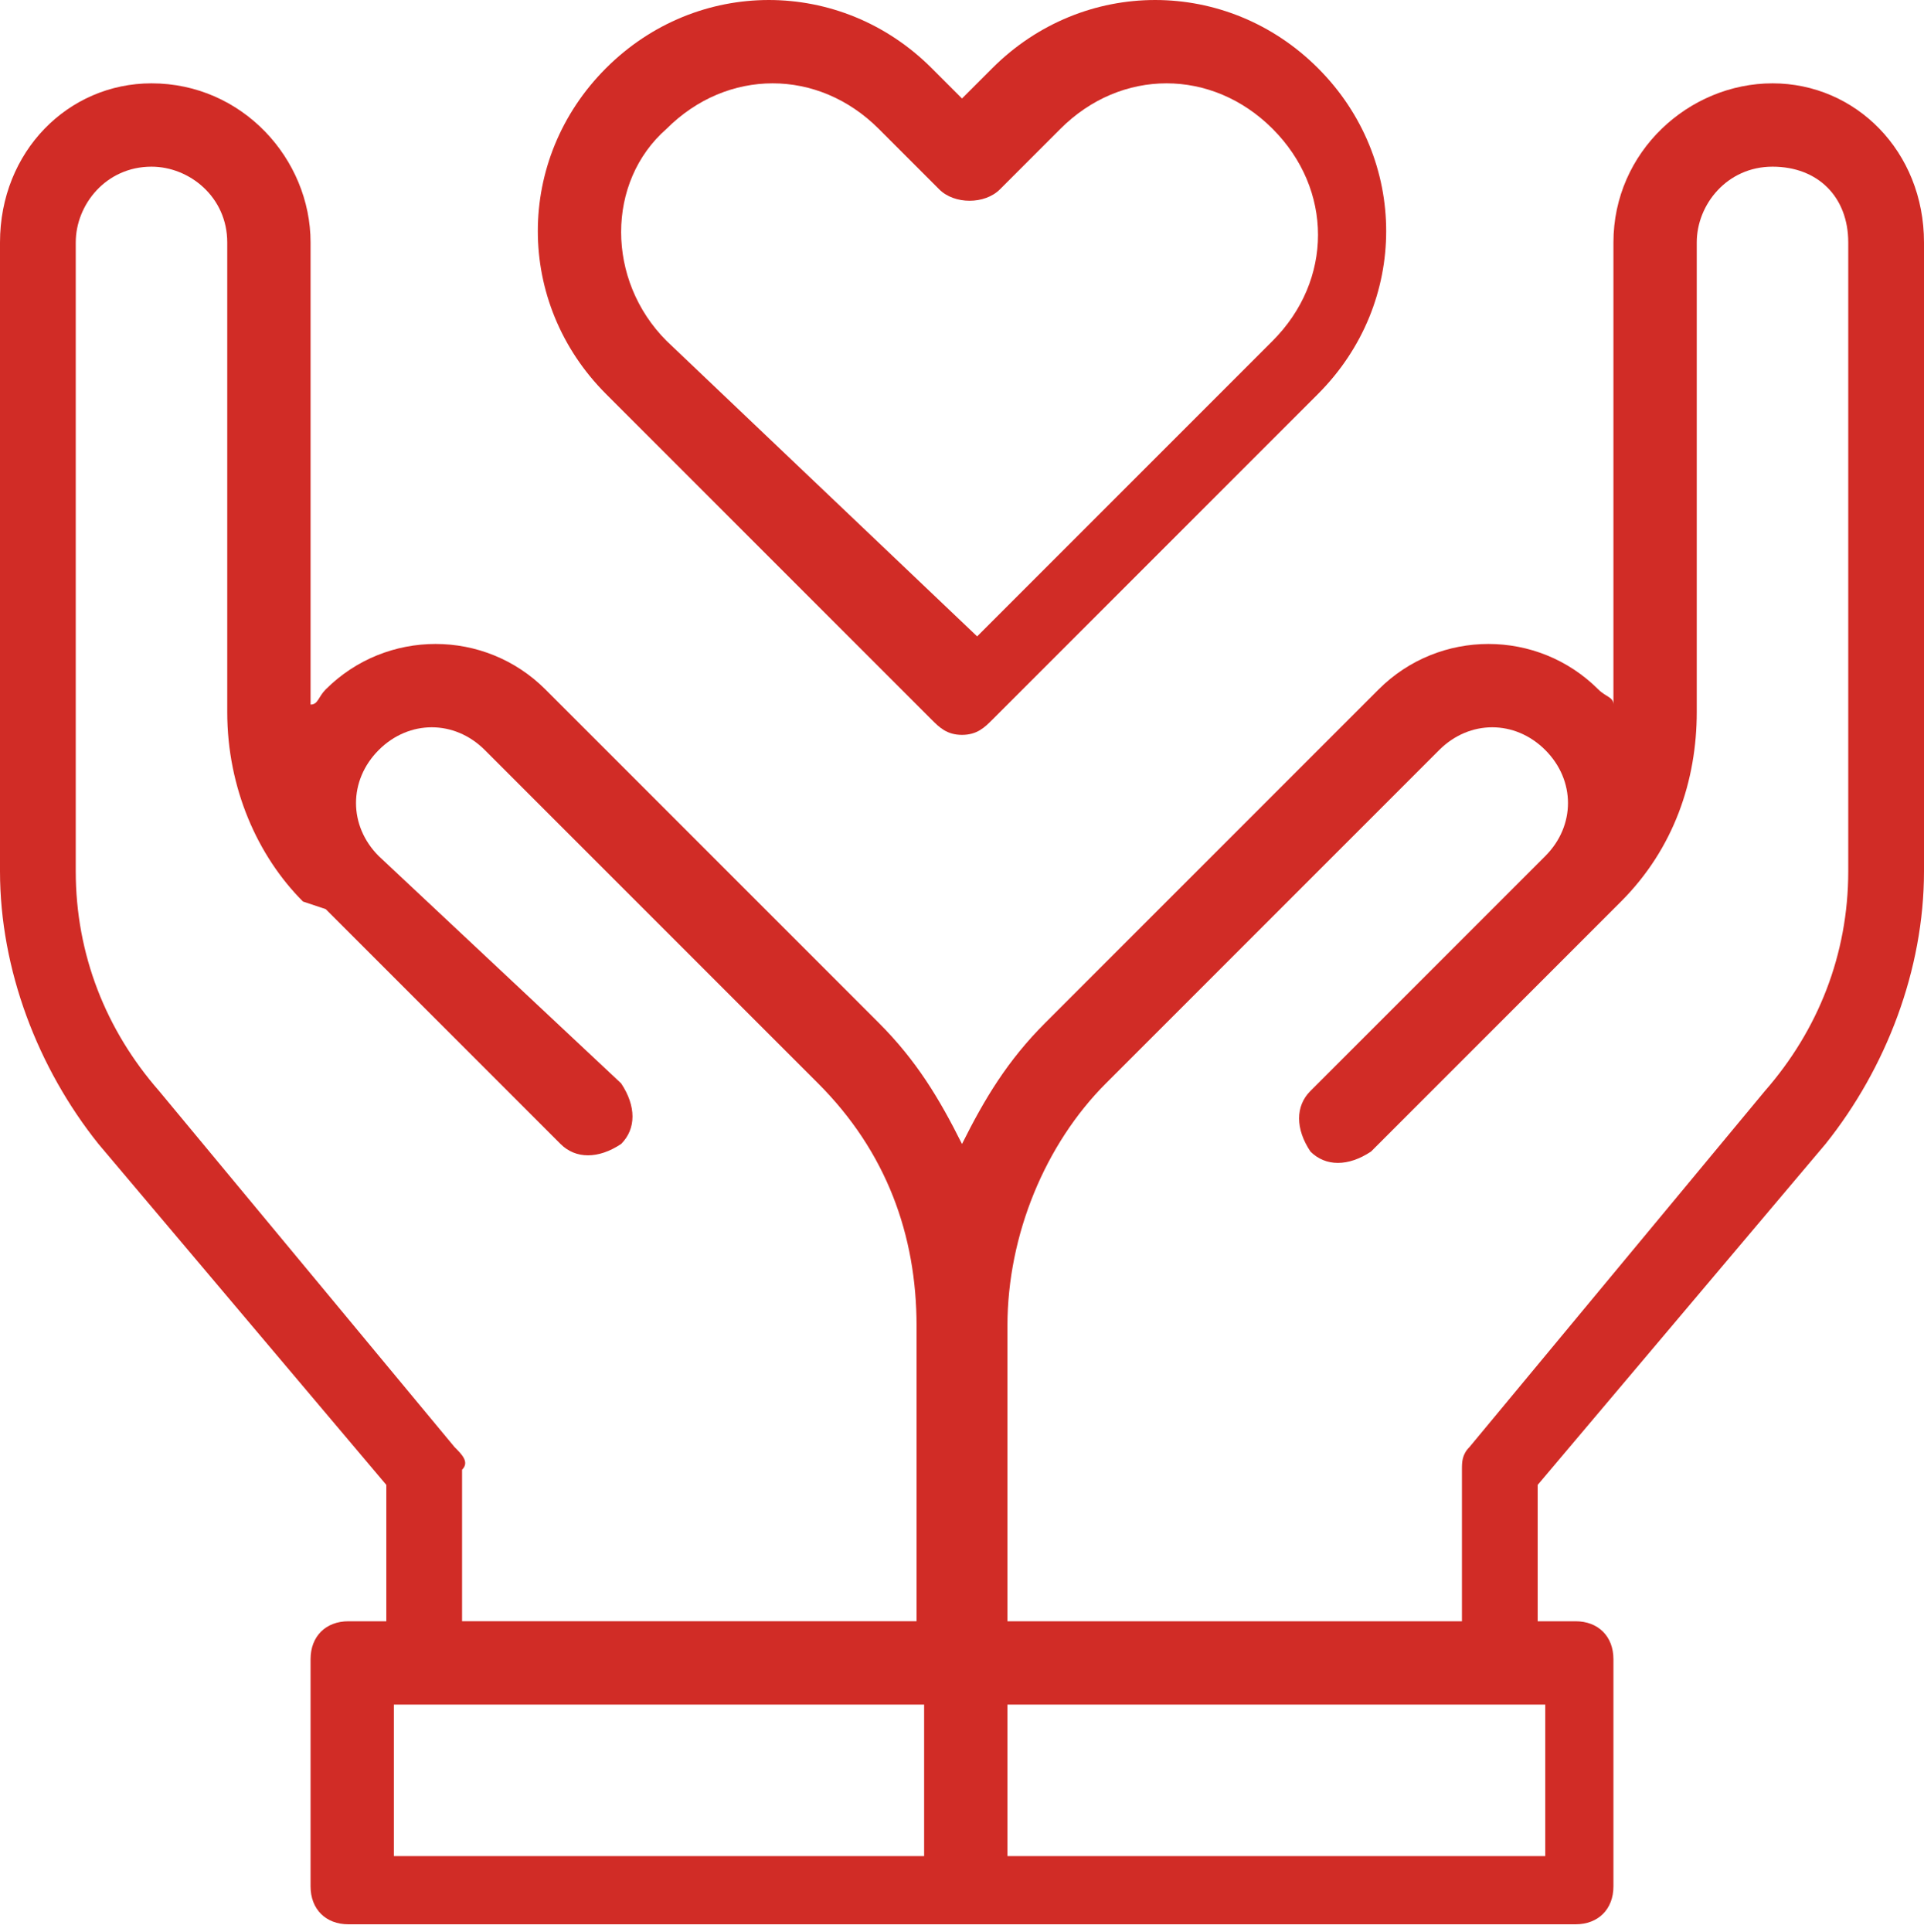
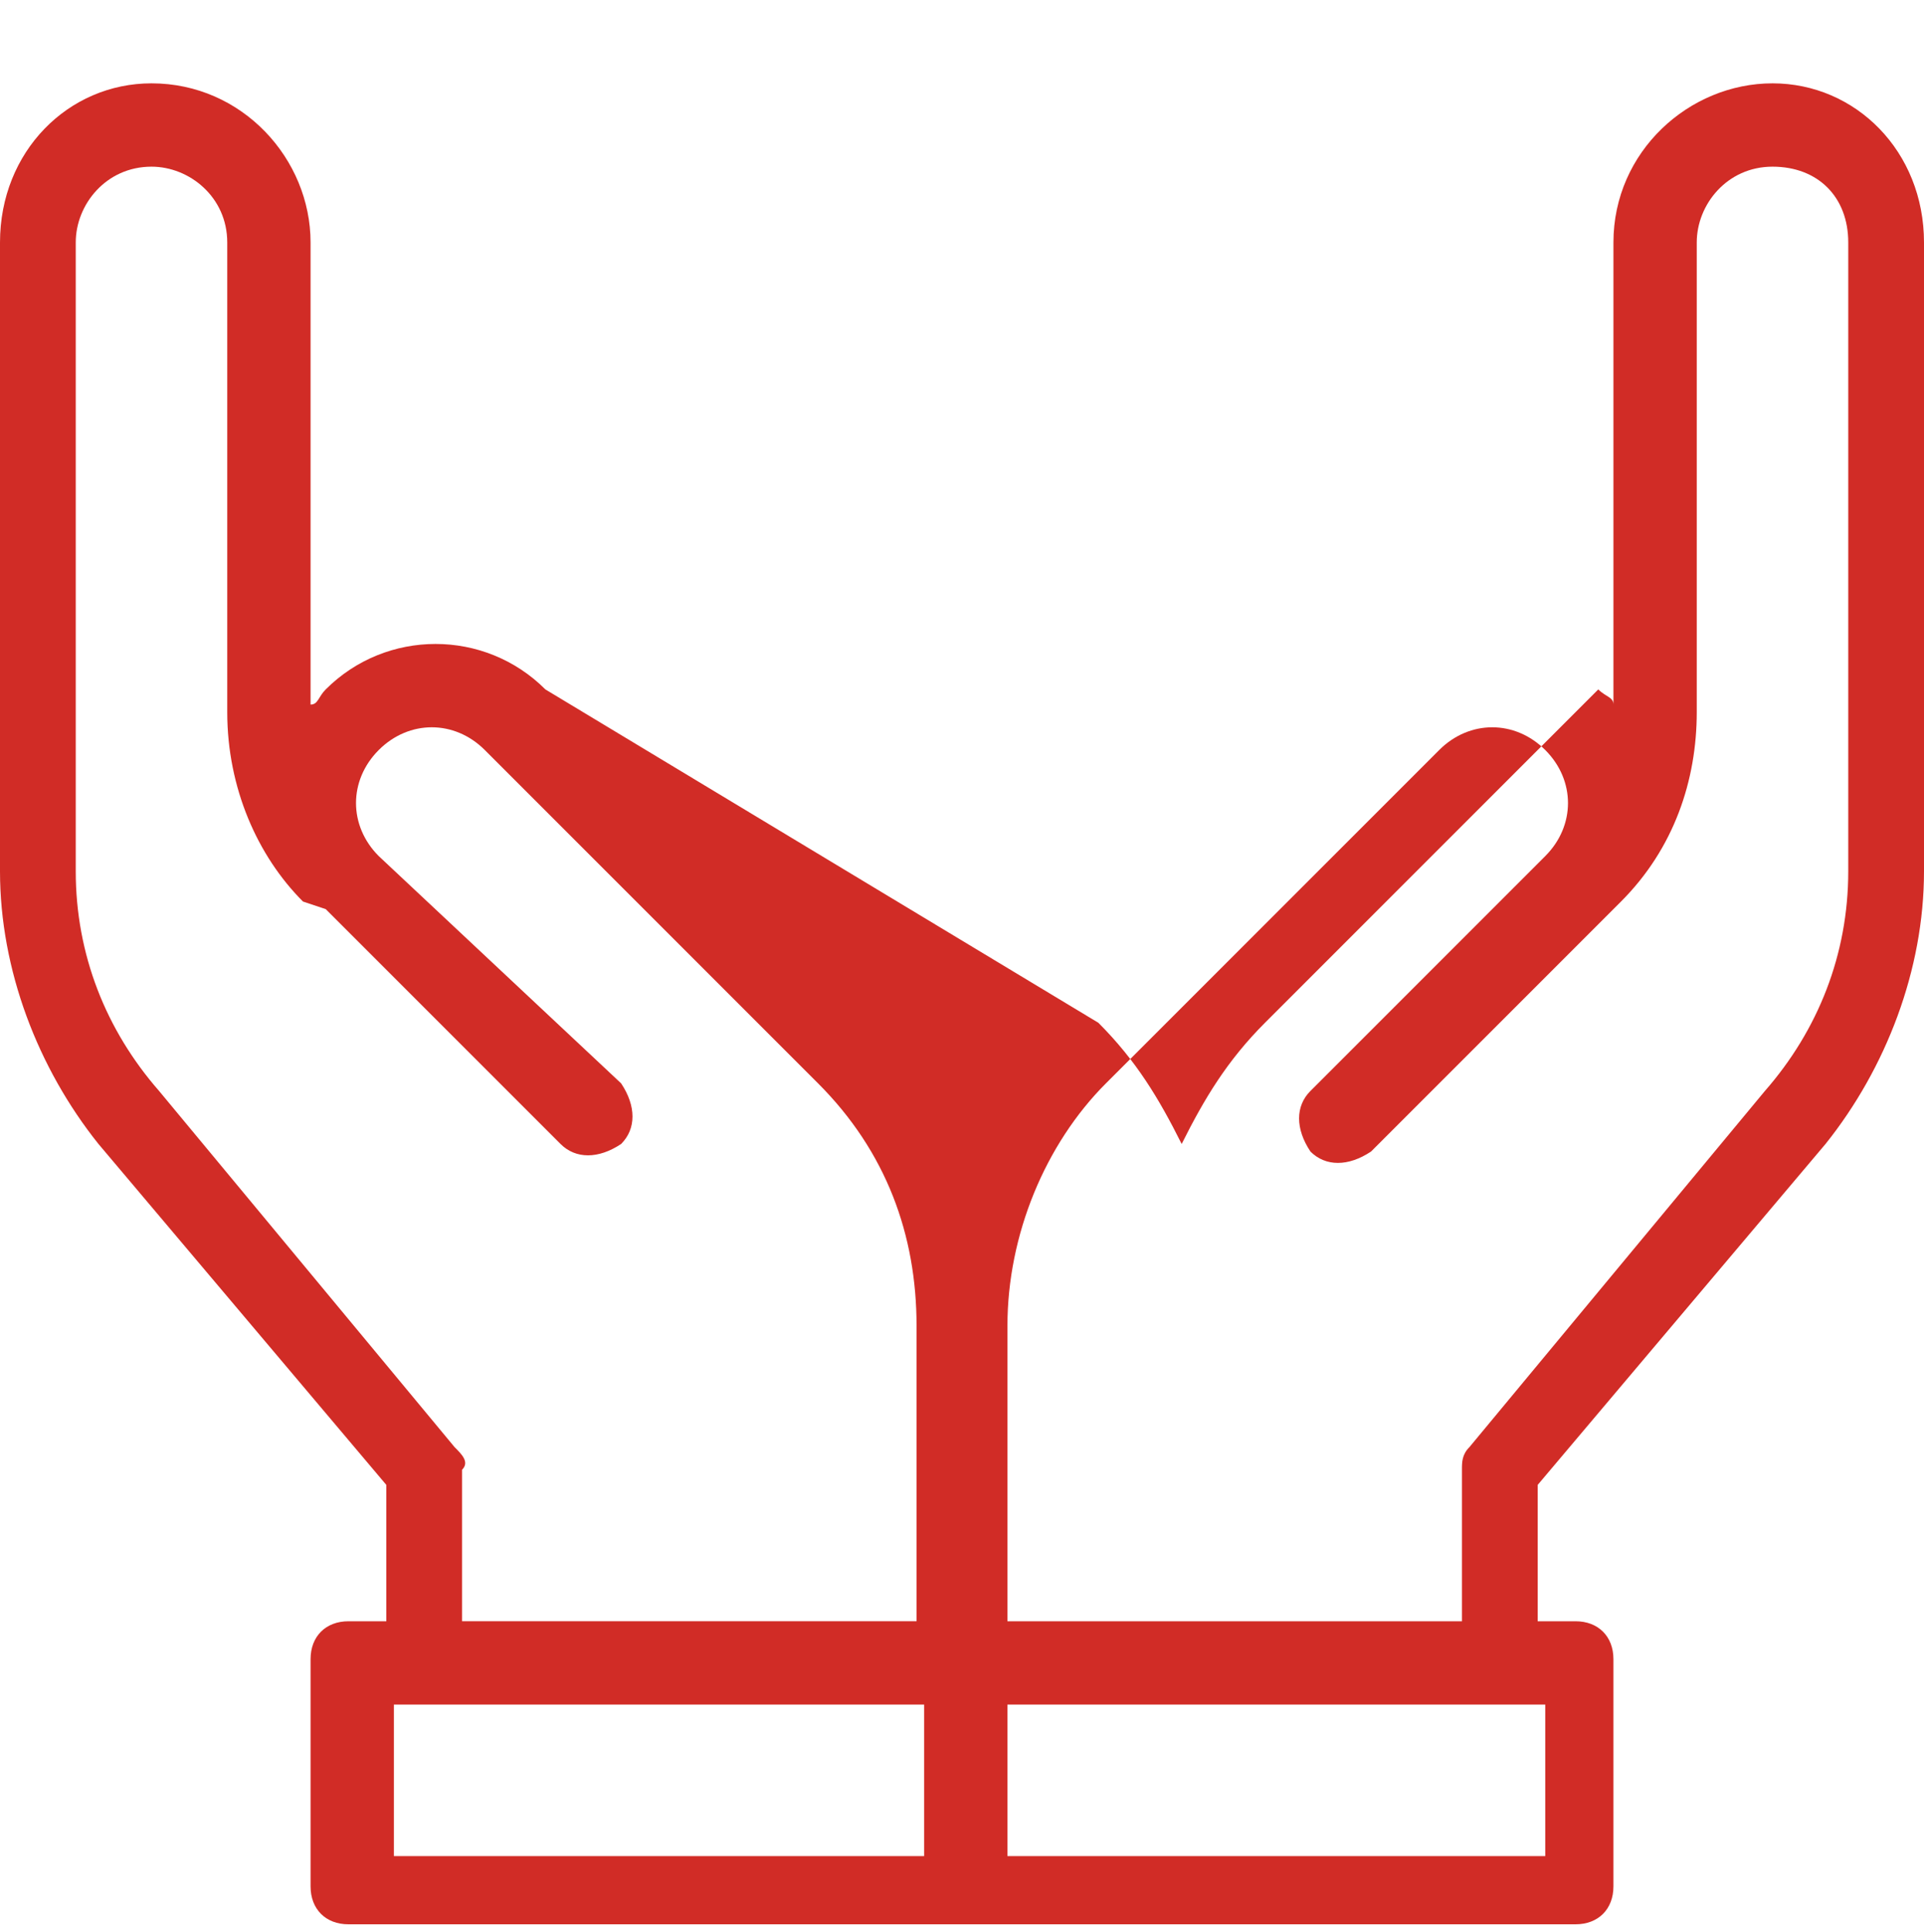
<svg xmlns="http://www.w3.org/2000/svg" version="1.1" id="Livello_1" x="0px" y="0px" viewBox="0 0 25.4 25.5" style="enable-background:new 0 0 25.4 25.5;" xml:space="preserve">
  <style type="text/css"> .st0{fill:#D12C26;} .st1{fill:#FFFFFF;stroke:#D12C26;stroke-width:1.5;stroke-miterlimit:10;} </style>
  <g>
-     <path class="st0" d="M23.4,1.1c-1.1,0-2.1,0.9-2.1,2.1v6.1c0-0.1-0.1-0.1-0.2-0.2c-0.8-0.8-2.1-0.8-2.9,0l-4.4,4.4 c-0.5,0.5-0.8,1-1.1,1.6c-0.3-0.6-0.6-1.1-1.1-1.6L7.2,9.1c-0.8-0.8-2.1-0.8-2.9,0C4.2,9.2,4.2,9.3,4.1,9.3V3.2 c0-1.1-0.9-2.1-2.1-2.1C0.9,1.1,0,2,0,3.2v8.3c0,1.3,0.5,2.6,1.3,3.6l3.8,4.5v1.8H4.6c-0.3,0-0.5,0.2-0.5,0.5v3 c0,0.3,0.2,0.5,0.5,0.5h8.1h8.1c0.3,0,0.5-0.2,0.5-0.5v-3c0-0.3-0.2-0.5-0.5-0.5h-0.5v-1.8l3.8-4.5c0.8-1,1.3-2.3,1.3-3.6V3.2 C25.4,2,24.5,1.1,23.4,1.1z M6,19.1l-3.9-4.7c-0.7-0.8-1.1-1.8-1.1-2.9V3.2c0-0.5,0.4-1,1-1c0.5,0,1,0.4,1,1v6.2c0,1,0.4,1.9,1,2.5 L4.3,12c0,0,0,0,0,0l3.1,3.1c0.2,0.2,0.5,0.2,0.8,0c0.2-0.2,0.2-0.5,0-0.8L5,11.3c-0.4-0.4-0.4-1,0-1.4c0.4-0.4,1-0.4,1.4,0 l4.4,4.4c0.9,0.9,1.3,2,1.3,3.2v3.9h-6v-2C6.2,19.3,6.1,19.2,6,19.1z M5.1,22.5h0.5h6.6v2h-7V22.5z M20.3,24.5h-7v-2h6.6h0.5V24.5z M24.4,11.5c0,1.1-0.4,2.1-1.1,2.9l-3.9,4.7c-0.1,0.1-0.1,0.2-0.1,0.3v2h-6v-3.9c0-1.2,0.5-2.4,1.3-3.2L19,9.9c0.4-0.4,1-0.4,1.4,0 c0.4,0.4,0.4,1,0,1.4l-3.1,3.1c-0.2,0.2-0.2,0.5,0,0.8c0.2,0.2,0.5,0.2,0.8,0l3.1-3.1c0,0,0,0,0,0l0.2-0.2c0.7-0.7,1-1.6,1-2.5V3.2 c0-0.5,0.4-1,1-1s1,0.4,1,1V11.5z" />
-     <path class="st0" d="M12.3,9.5c0.1,0.1,0.2,0.2,0.4,0.2s0.3-0.1,0.4-0.2l4.3-4.3c1.2-1.2,1.2-3.1,0-4.3c-1.2-1.2-3.1-1.2-4.3,0 l-0.4,0.4l-0.4-0.4c-1.2-1.2-3.1-1.2-4.3,0C6.8,2.1,6.8,4,8,5.2L12.3,9.5z M8.8,1.7c0.4-0.4,0.9-0.6,1.4-0.6c0.5,0,1,0.2,1.4,0.6 l0.8,0.8c0.2,0.2,0.6,0.2,0.8,0l0.8-0.8c0.8-0.8,2-0.8,2.8,0c0.8,0.8,0.8,2,0,2.8l-3.9,3.9L8.8,4.5C8,3.7,8,2.4,8.8,1.7z" />
+     <path class="st0" d="M23.4,1.1c-1.1,0-2.1,0.9-2.1,2.1v6.1c0-0.1-0.1-0.1-0.2-0.2l-4.4,4.4 c-0.5,0.5-0.8,1-1.1,1.6c-0.3-0.6-0.6-1.1-1.1-1.6L7.2,9.1c-0.8-0.8-2.1-0.8-2.9,0C4.2,9.2,4.2,9.3,4.1,9.3V3.2 c0-1.1-0.9-2.1-2.1-2.1C0.9,1.1,0,2,0,3.2v8.3c0,1.3,0.5,2.6,1.3,3.6l3.8,4.5v1.8H4.6c-0.3,0-0.5,0.2-0.5,0.5v3 c0,0.3,0.2,0.5,0.5,0.5h8.1h8.1c0.3,0,0.5-0.2,0.5-0.5v-3c0-0.3-0.2-0.5-0.5-0.5h-0.5v-1.8l3.8-4.5c0.8-1,1.3-2.3,1.3-3.6V3.2 C25.4,2,24.5,1.1,23.4,1.1z M6,19.1l-3.9-4.7c-0.7-0.8-1.1-1.8-1.1-2.9V3.2c0-0.5,0.4-1,1-1c0.5,0,1,0.4,1,1v6.2c0,1,0.4,1.9,1,2.5 L4.3,12c0,0,0,0,0,0l3.1,3.1c0.2,0.2,0.5,0.2,0.8,0c0.2-0.2,0.2-0.5,0-0.8L5,11.3c-0.4-0.4-0.4-1,0-1.4c0.4-0.4,1-0.4,1.4,0 l4.4,4.4c0.9,0.9,1.3,2,1.3,3.2v3.9h-6v-2C6.2,19.3,6.1,19.2,6,19.1z M5.1,22.5h0.5h6.6v2h-7V22.5z M20.3,24.5h-7v-2h6.6h0.5V24.5z M24.4,11.5c0,1.1-0.4,2.1-1.1,2.9l-3.9,4.7c-0.1,0.1-0.1,0.2-0.1,0.3v2h-6v-3.9c0-1.2,0.5-2.4,1.3-3.2L19,9.9c0.4-0.4,1-0.4,1.4,0 c0.4,0.4,0.4,1,0,1.4l-3.1,3.1c-0.2,0.2-0.2,0.5,0,0.8c0.2,0.2,0.5,0.2,0.8,0l3.1-3.1c0,0,0,0,0,0l0.2-0.2c0.7-0.7,1-1.6,1-2.5V3.2 c0-0.5,0.4-1,1-1s1,0.4,1,1V11.5z" />
  </g>
</svg>